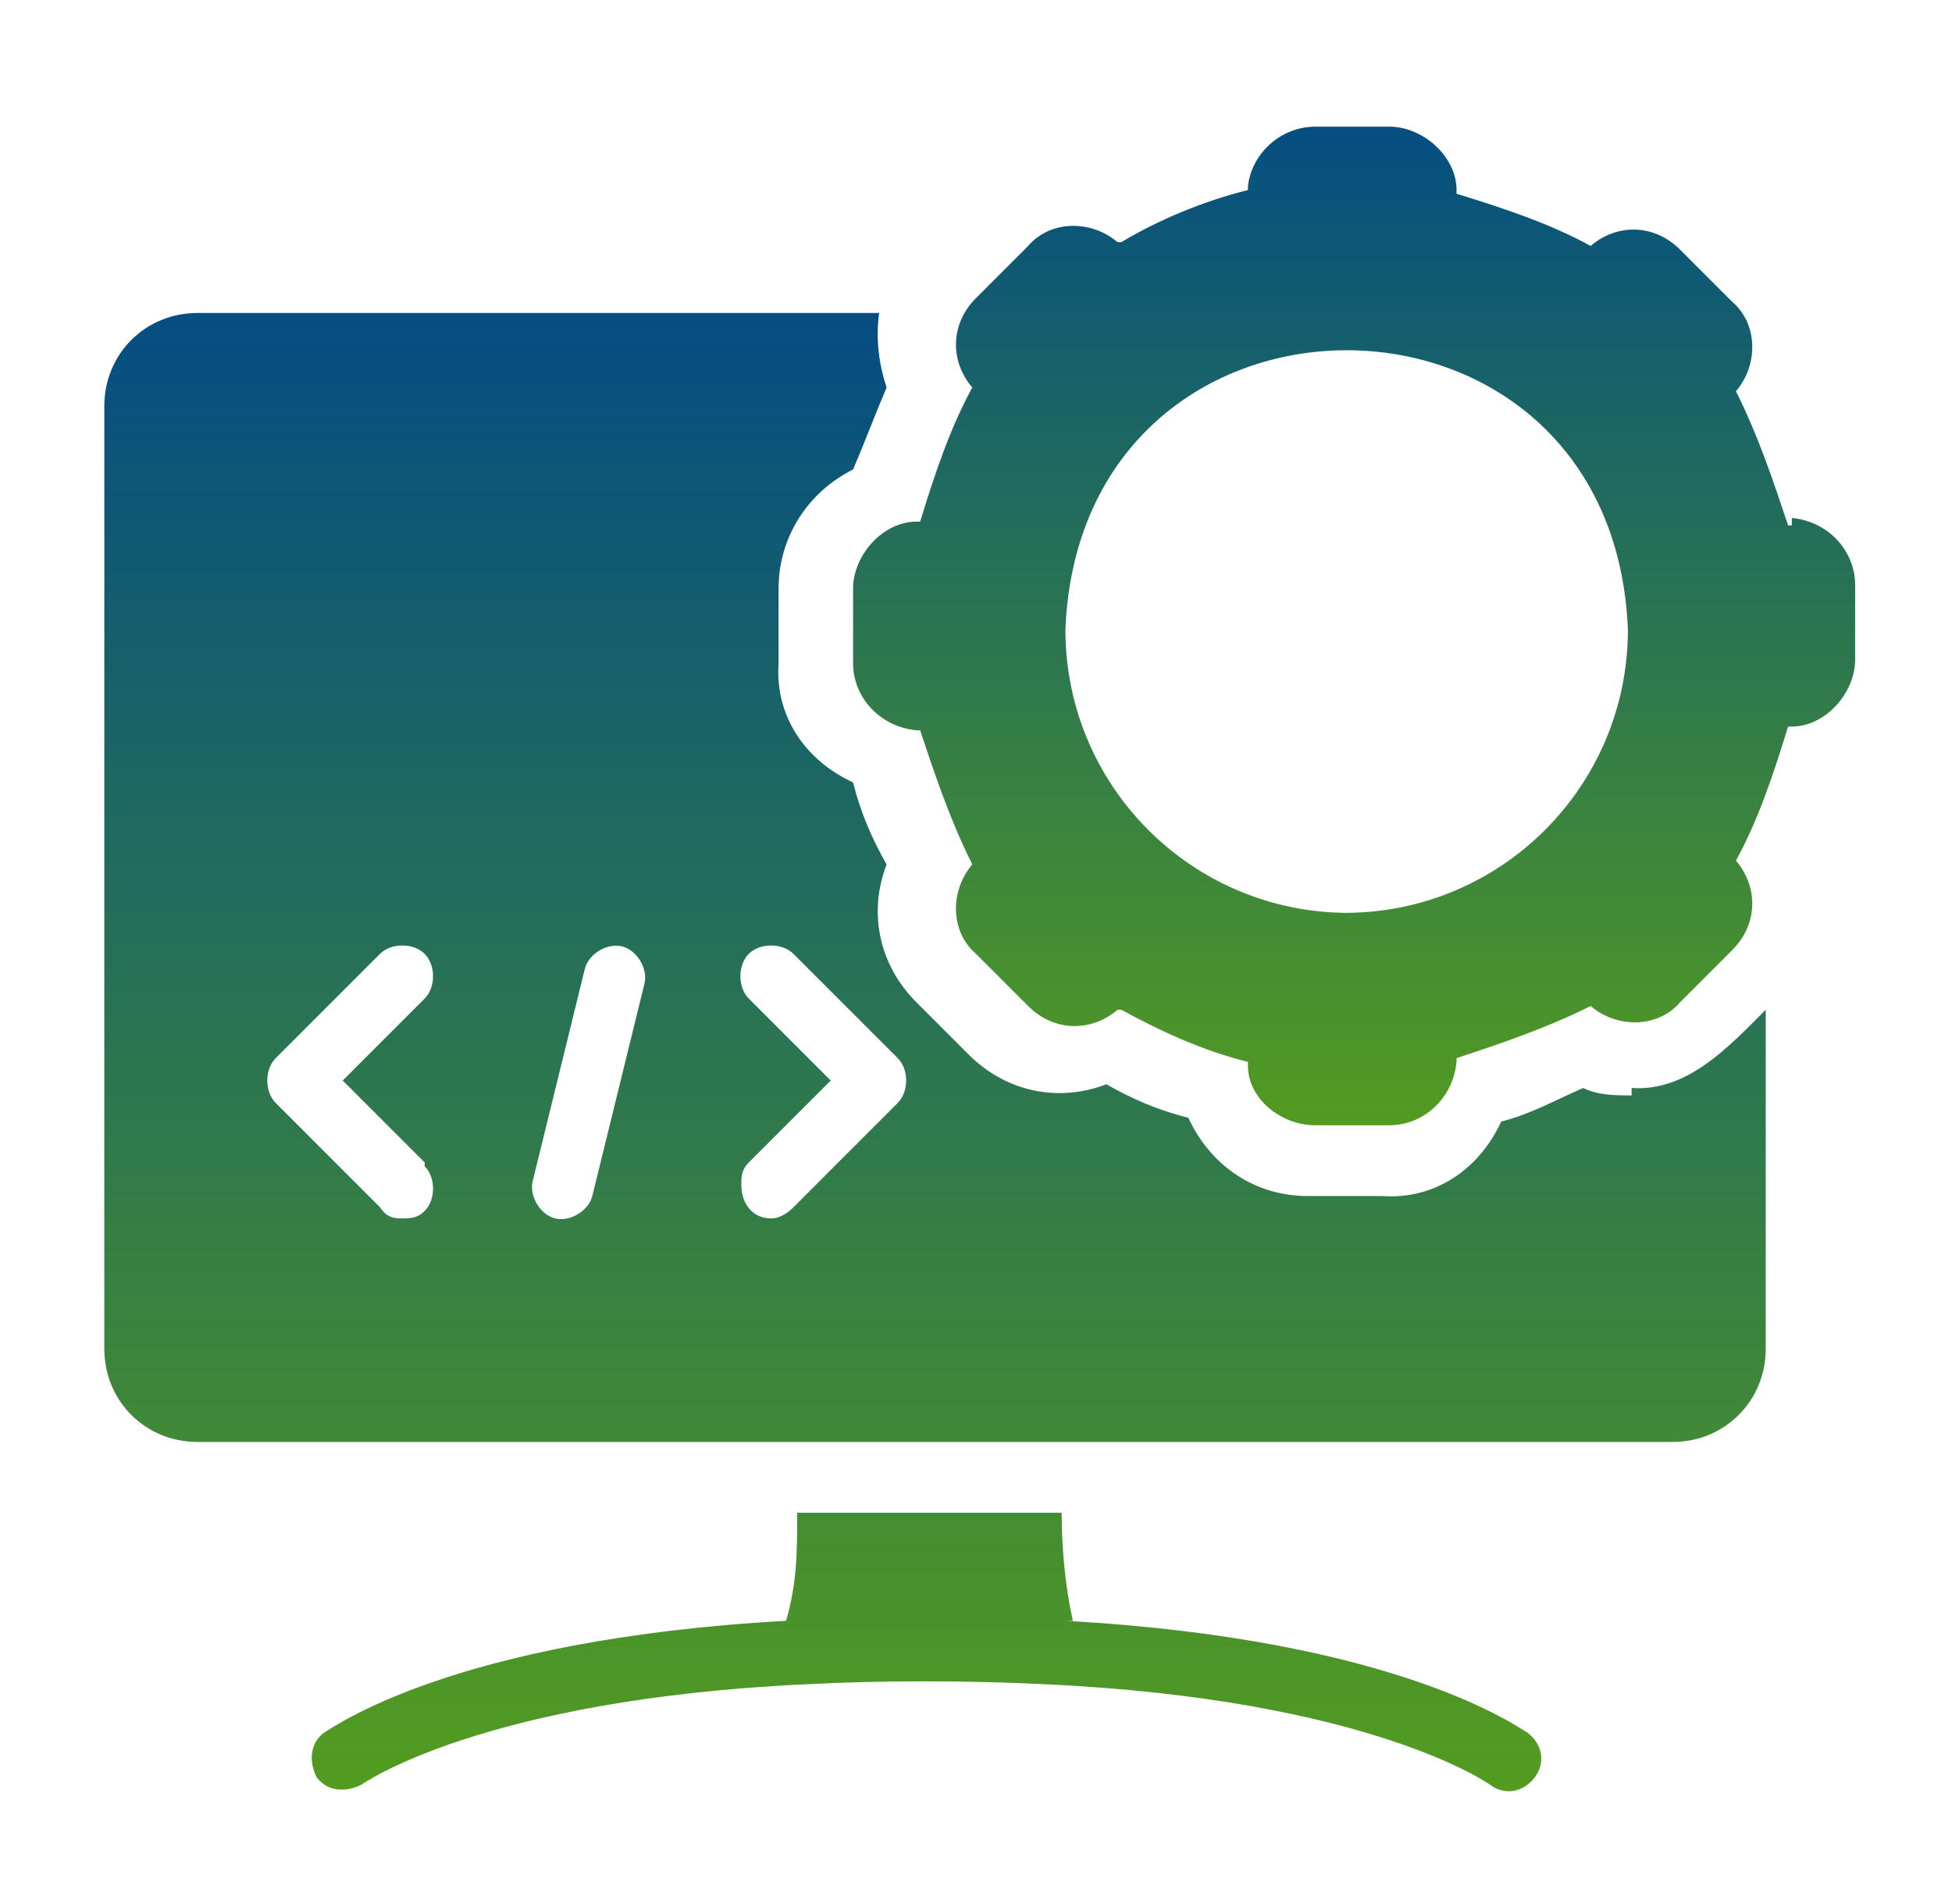
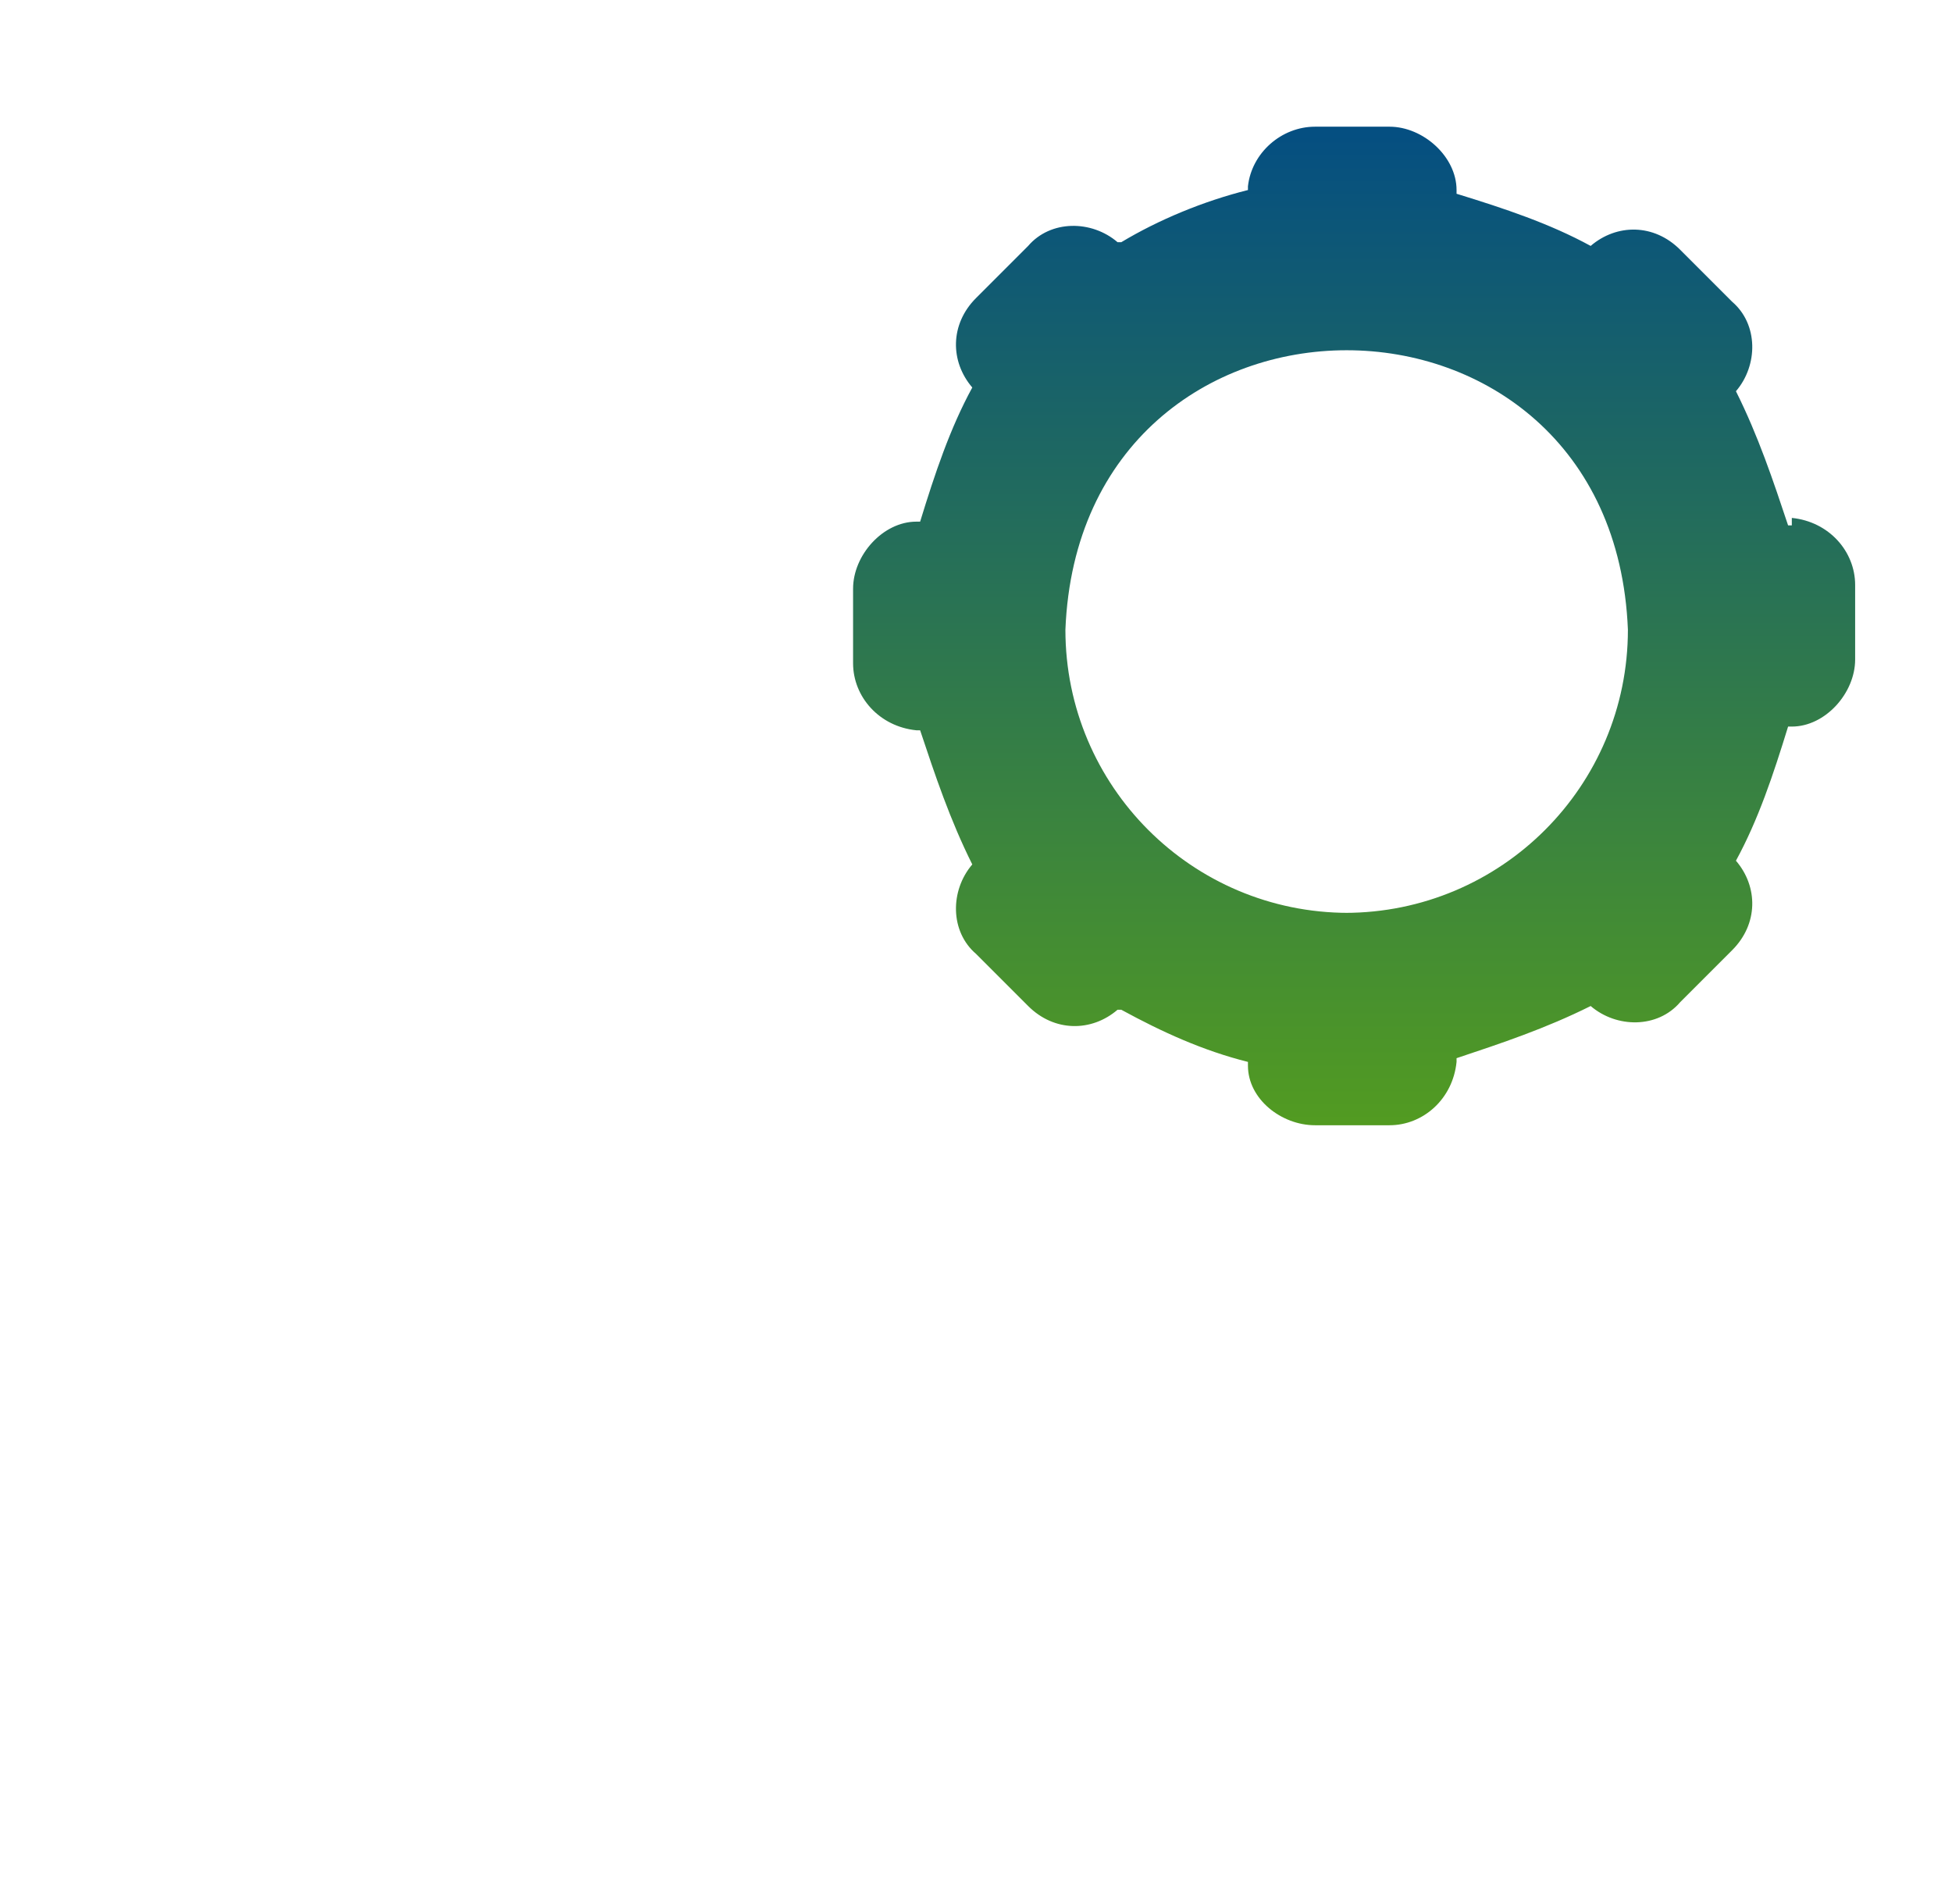
<svg xmlns="http://www.w3.org/2000/svg" xmlns:xlink="http://www.w3.org/1999/xlink" id="Layer_1" width="52.4" height="51.1" version="1.1" viewBox="0 0 52.4 51.1">
  <defs>
    <style>
      .st0 {
        fill: url(#linear-gradient1);
      }

      .st1 {
        fill: url(#linear-gradient);
      }
    </style>
    <linearGradient id="linear-gradient" x1="25.1" y1="8.6" x2="25.1" y2="48" gradientUnits="userSpaceOnUse">
      <stop offset="0" stop-color="#044e82" />
      <stop offset="1" stop-color="#539c20" />
    </linearGradient>
    <linearGradient id="linear-gradient1" x1="36.2" y1="3.3" x2="36.2" y2="30.5" xlink:href="#linear-gradient" />
  </defs>
-   <path class="st1" d="M43.8,29.4c-.4,0-.9,0-1.3-.2-.7.3-1.4.7-2.2.9-.6,1.3-1.8,2.1-3.2,2h-2c-1.4,0-2.6-.8-3.2-2.1-.8-.2-1.5-.5-2.2-.9-1.3.5-2.7.2-3.7-.8l-1.4-1.4c-1-1-1.3-2.4-.8-3.7-.4-.7-.7-1.4-.9-2.2-1.3-.6-2.1-1.8-2-3.2v-2c0-1.4.8-2.6,2-3.2.3-.7.6-1.5.9-2.2-.2-.6-.3-1.3-.2-2H5.3c-1.4,0-2.5,1.1-2.5,2.5v25.3c0,1.4,1.1,2.5,2.5,2.5h39.6c1.4,0,2.5-1.1,2.5-2.5v-9.1c-1,1-2.1,2.2-3.6,2.1h0ZM11.4,31.3c.3.3.3.9,0,1.2-.2.2-.4.2-.6.2-.2,0-.4,0-.6-.3l-2.8-2.8c-.3-.3-.3-.9,0-1.2l2.8-2.8c.3-.3.9-.3,1.2,0,.3.3.3.9,0,1.2l-2.2,2.2,2.2,2.2ZM17.3,26.4l-1.4,5.7c-.1.4-.6.7-1,.6-.4-.1-.7-.6-.6-1l1.4-5.7c.1-.4.6-.7,1-.6.4.1.7.6.6,1ZM24.1,29.6l-2.8,2.8c-.2.2-.4.3-.6.3-.5,0-.8-.4-.8-.9,0-.2,0-.4.2-.6l2.2-2.2-2.2-2.2c-.3-.3-.3-.9,0-1.2,0,0,0,0,0,0,.3-.3.9-.3,1.2,0l2.8,2.8c.3.3.3.9,0,1.2h0ZM28.8,43.5c-.2-.9-.3-1.9-.3-2.9h-7.1c0,1,0,1.9-.3,2.9-9,.5-12.2,2.9-12.4,3-.4.3-.4.8-.2,1.2.3.4.8.4,1.2.2,0,0,3.2-2.3,12-2.7,1.9-.1,4.3-.1,6.3,0,8.8.4,12,2.7,12,2.7.4.3.9.2,1.2-.2.3-.4.2-.9-.2-1.2-.2-.1-3.4-2.5-12.4-3h0Z" />
  <path class="st0" d="M48.1,14.1s0,0-.1,0c-.4-1.2-.8-2.4-1.4-3.6.6-.7.6-1.8-.1-2.4l-1.4-1.4c-.7-.7-1.7-.7-2.4-.1-1.1-.6-2.3-1-3.6-1.4,0,0,0,0,0-.1,0-.9-.9-1.7-1.8-1.7h-2c-.9,0-1.7.7-1.8,1.6,0,0,0,.1,0,.1-1.2.3-2.4.8-3.4,1.4,0,0,0,0-.1,0-.7-.6-1.8-.6-2.4.1l-1.4,1.4c-.7.7-.7,1.7-.1,2.4-.6,1.1-1,2.3-1.4,3.6,0,0,0,0-.1,0-.9,0-1.7.9-1.7,1.8v2c0,.9.7,1.7,1.7,1.8,0,0,0,0,.1,0,.4,1.2.8,2.4,1.4,3.6-.6.7-.6,1.8.1,2.4l1.4,1.4c.7.7,1.7.7,2.4.1,0,0,0,0,.1,0,1.1.6,2.2,1.1,3.4,1.4,0,0,0,0,0,.1,0,.9.9,1.6,1.8,1.6h2c.9,0,1.7-.7,1.8-1.7,0,0,0,0,0-.1,1.2-.4,2.4-.8,3.6-1.4.7.6,1.8.6,2.4-.1l1.4-1.4c.7-.7.7-1.7.1-2.4.6-1.1,1-2.3,1.4-3.6,0,0,0,0,.1,0,.9,0,1.7-.9,1.7-1.8v-2c0-.9-.7-1.7-1.7-1.8h0ZM36.2,24.5c-4.2,0-7.6-3.4-7.6-7.6.4-10,14.7-10,15.1,0,0,4.2-3.4,7.6-7.6,7.6Z" />
</svg>